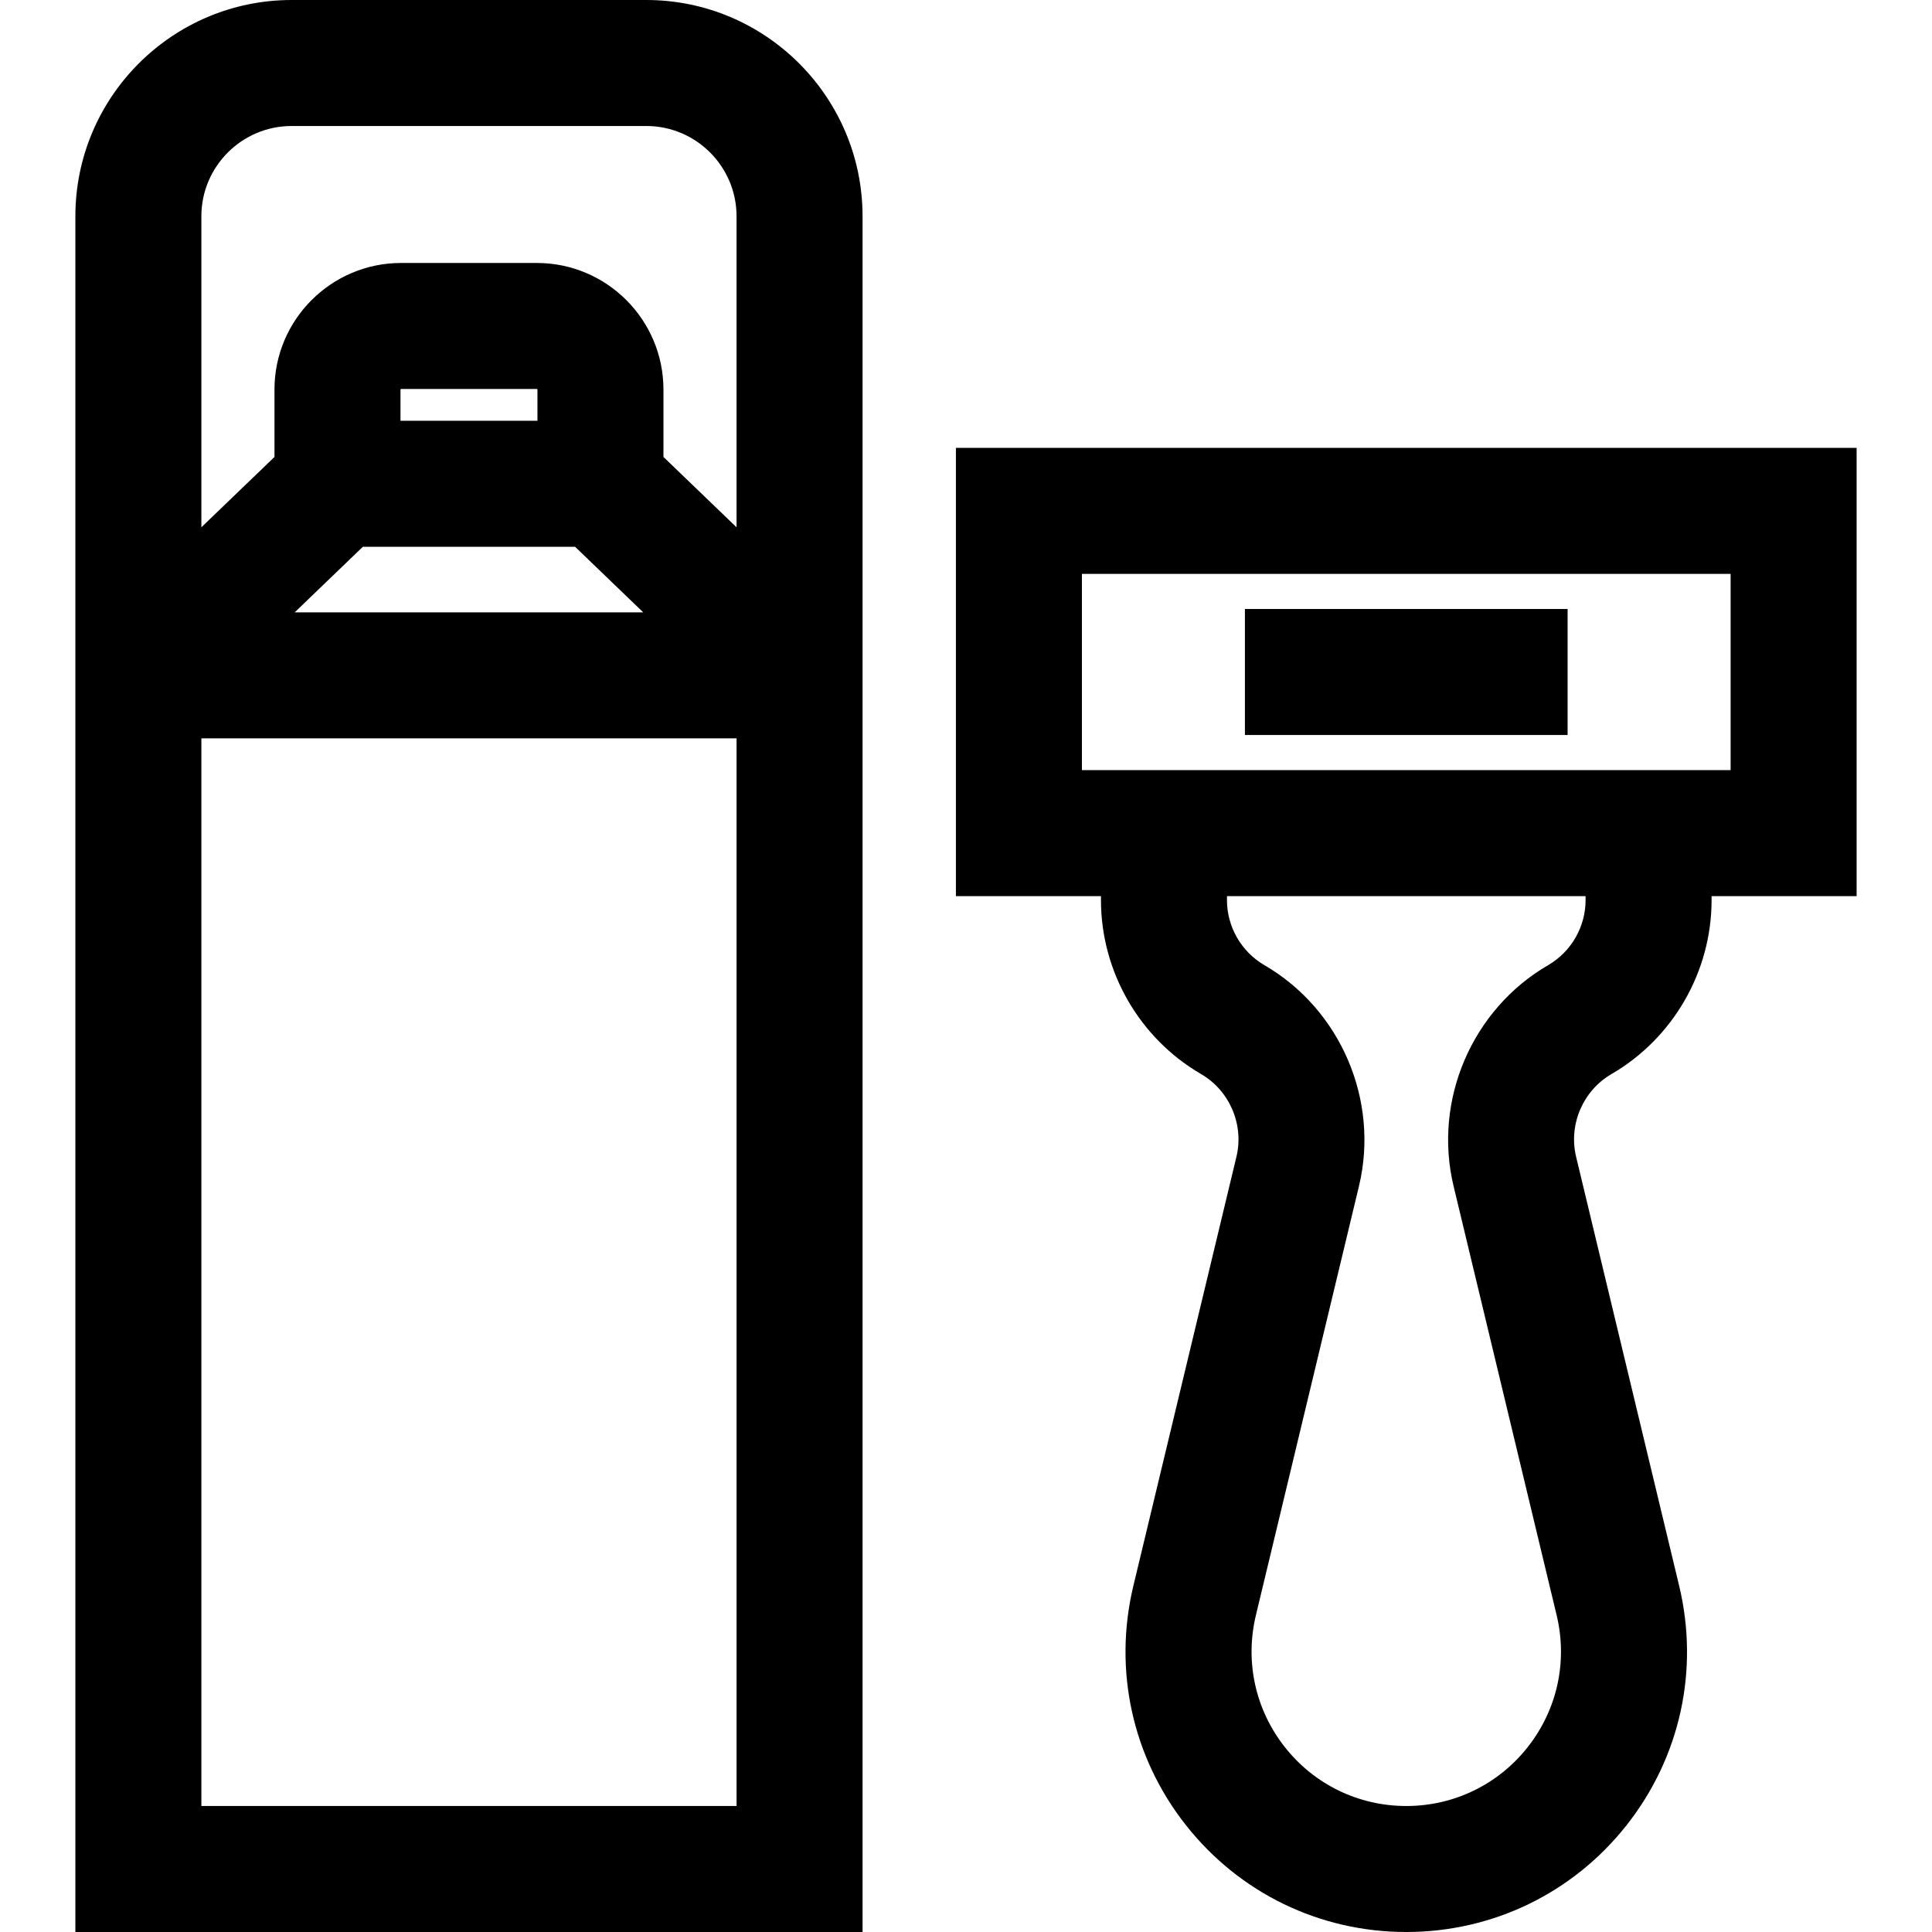
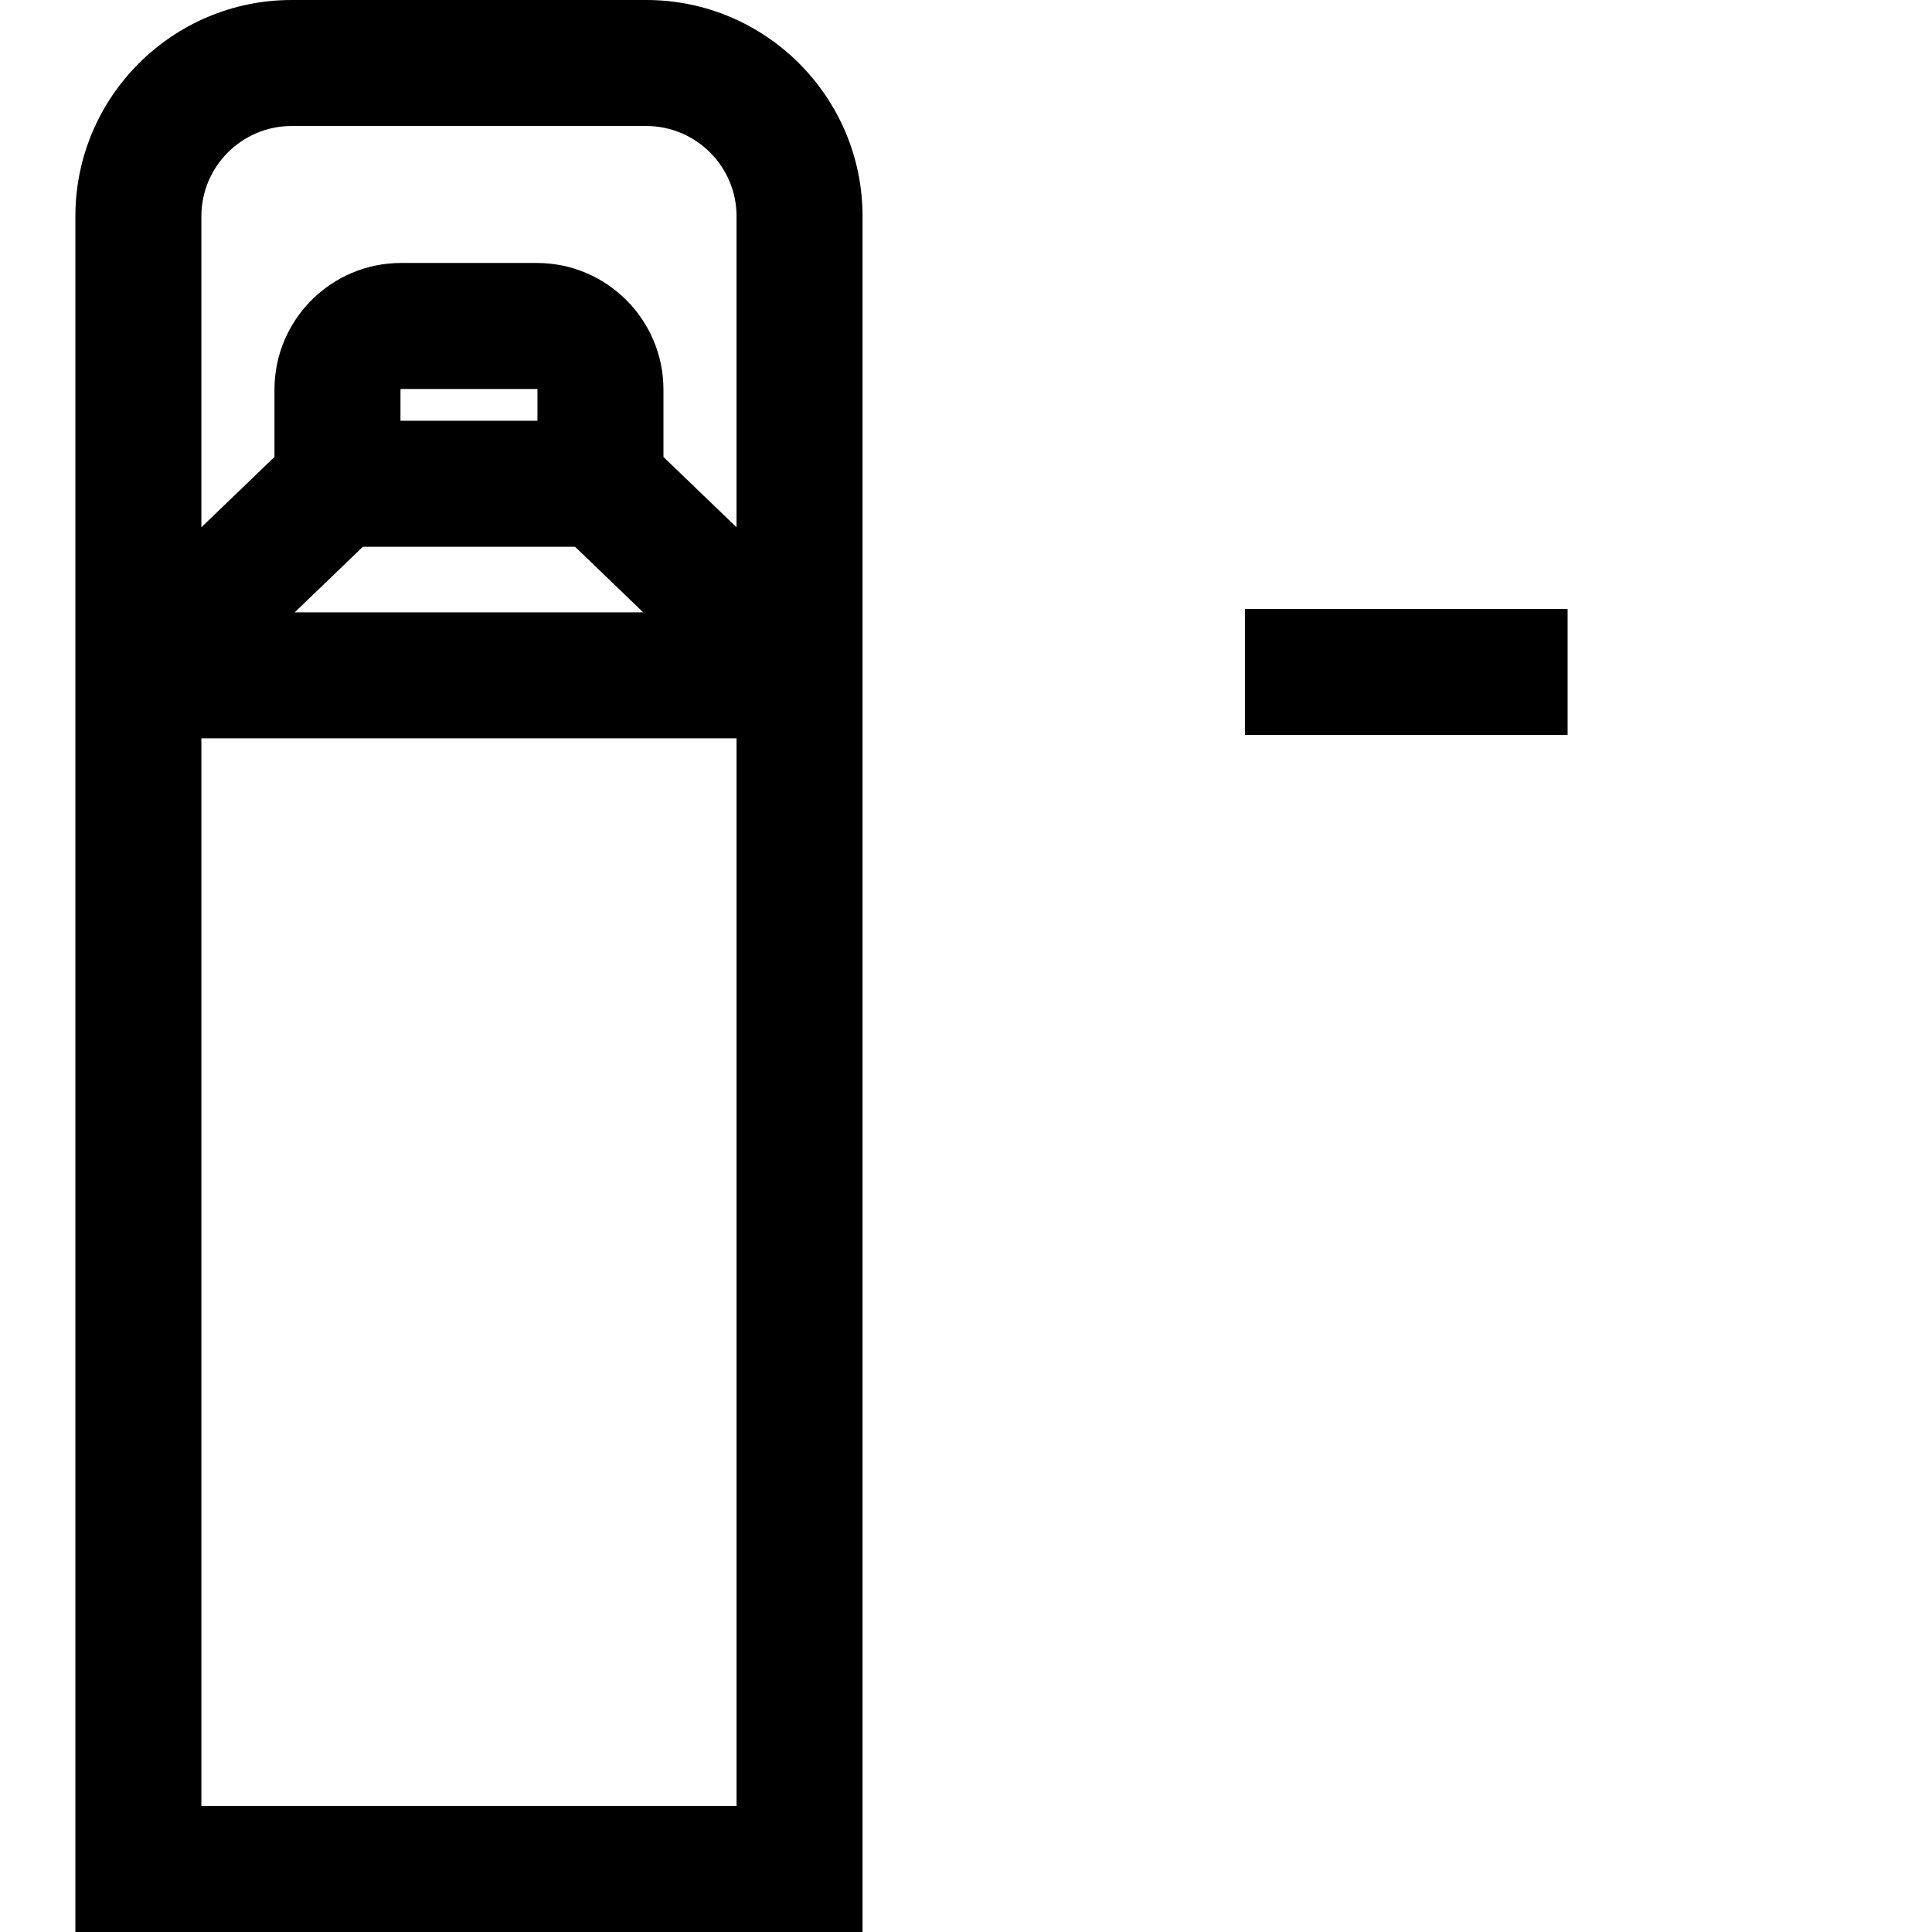
<svg xmlns="http://www.w3.org/2000/svg" fill="#000000" version="1.1" id="Layer_1" viewBox="0 0 512 512" xml:space="preserve">
  <g>
    <g>
-       <path d="M492.024,118.689H253.327v118.794h38.439v1.047c0,18.931,10.167,36.6,26.534,46.113c7.56,4.393,11.412,13.399,9.37,21.9    l-27.313,113.71c-5.355,22.293-0.286,45.407,13.907,63.413C328.459,501.673,349.749,512,372.675,512    c22.928,0,44.218-10.327,58.411-28.334c14.194-18.006,19.262-41.118,13.907-63.412l-27.313-113.71    c-2.041-8.501,1.811-17.507,9.371-21.9c16.367-9.513,26.534-27.183,26.534-46.113v-1.047h38.439V118.689H492.024z     M420.195,238.532c0,7.079-3.802,13.687-9.922,17.243c-20.216,11.749-30.52,35.832-25.059,58.567l27.313,113.71    c2.951,12.285,0.157,25.021-7.664,34.944s-19.553,15.613-32.186,15.613c-12.634,0-24.366-5.69-32.187-15.613    c-7.821-9.922-10.615-22.658-7.664-34.944l27.313-113.709c5.462-22.736-4.843-46.819-25.059-58.568    c-6.121-3.556-9.922-10.164-9.922-17.243v-1.047h95.037V238.532z M286.718,204.092v-52.011h171.914v52.011H286.718z" />
-     </g>
+       </g>
  </g>
  <g>
    <g>
      <path d="M171.269,0H77.293C45.688,0,19.975,25.714,19.975,57.317V512h208.611V57.317C228.586,25.714,202.874,0,171.269,0z     M195.195,478.609H53.367V195.67h141.828V478.609z M152.397,144.896l18.065,17.382H78.1l18.065-17.382H152.397z M106.131,111.505    v-8.271c0-0.083,0.069-0.153,0.153-0.153h35.993c0.085,0,0.152,0.069,0.152,0.153v8.271H106.131z M195.195,139.738l-19.374-18.642    v-17.862c0-18.495-15.048-33.544-33.544-33.544h-35.994c-18.497,0-33.544,15.048-33.544,33.544v17.862l-19.374,18.642V57.317    c0-13.192,10.733-23.926,23.926-23.926h93.977c13.193,0,23.926,10.734,23.926,23.926V139.738z" />
    </g>
  </g>
  <g>
    <g>
      <rect x="329.917" y="161.391" width="85.515" height="33.391" />
    </g>
  </g>
</svg>